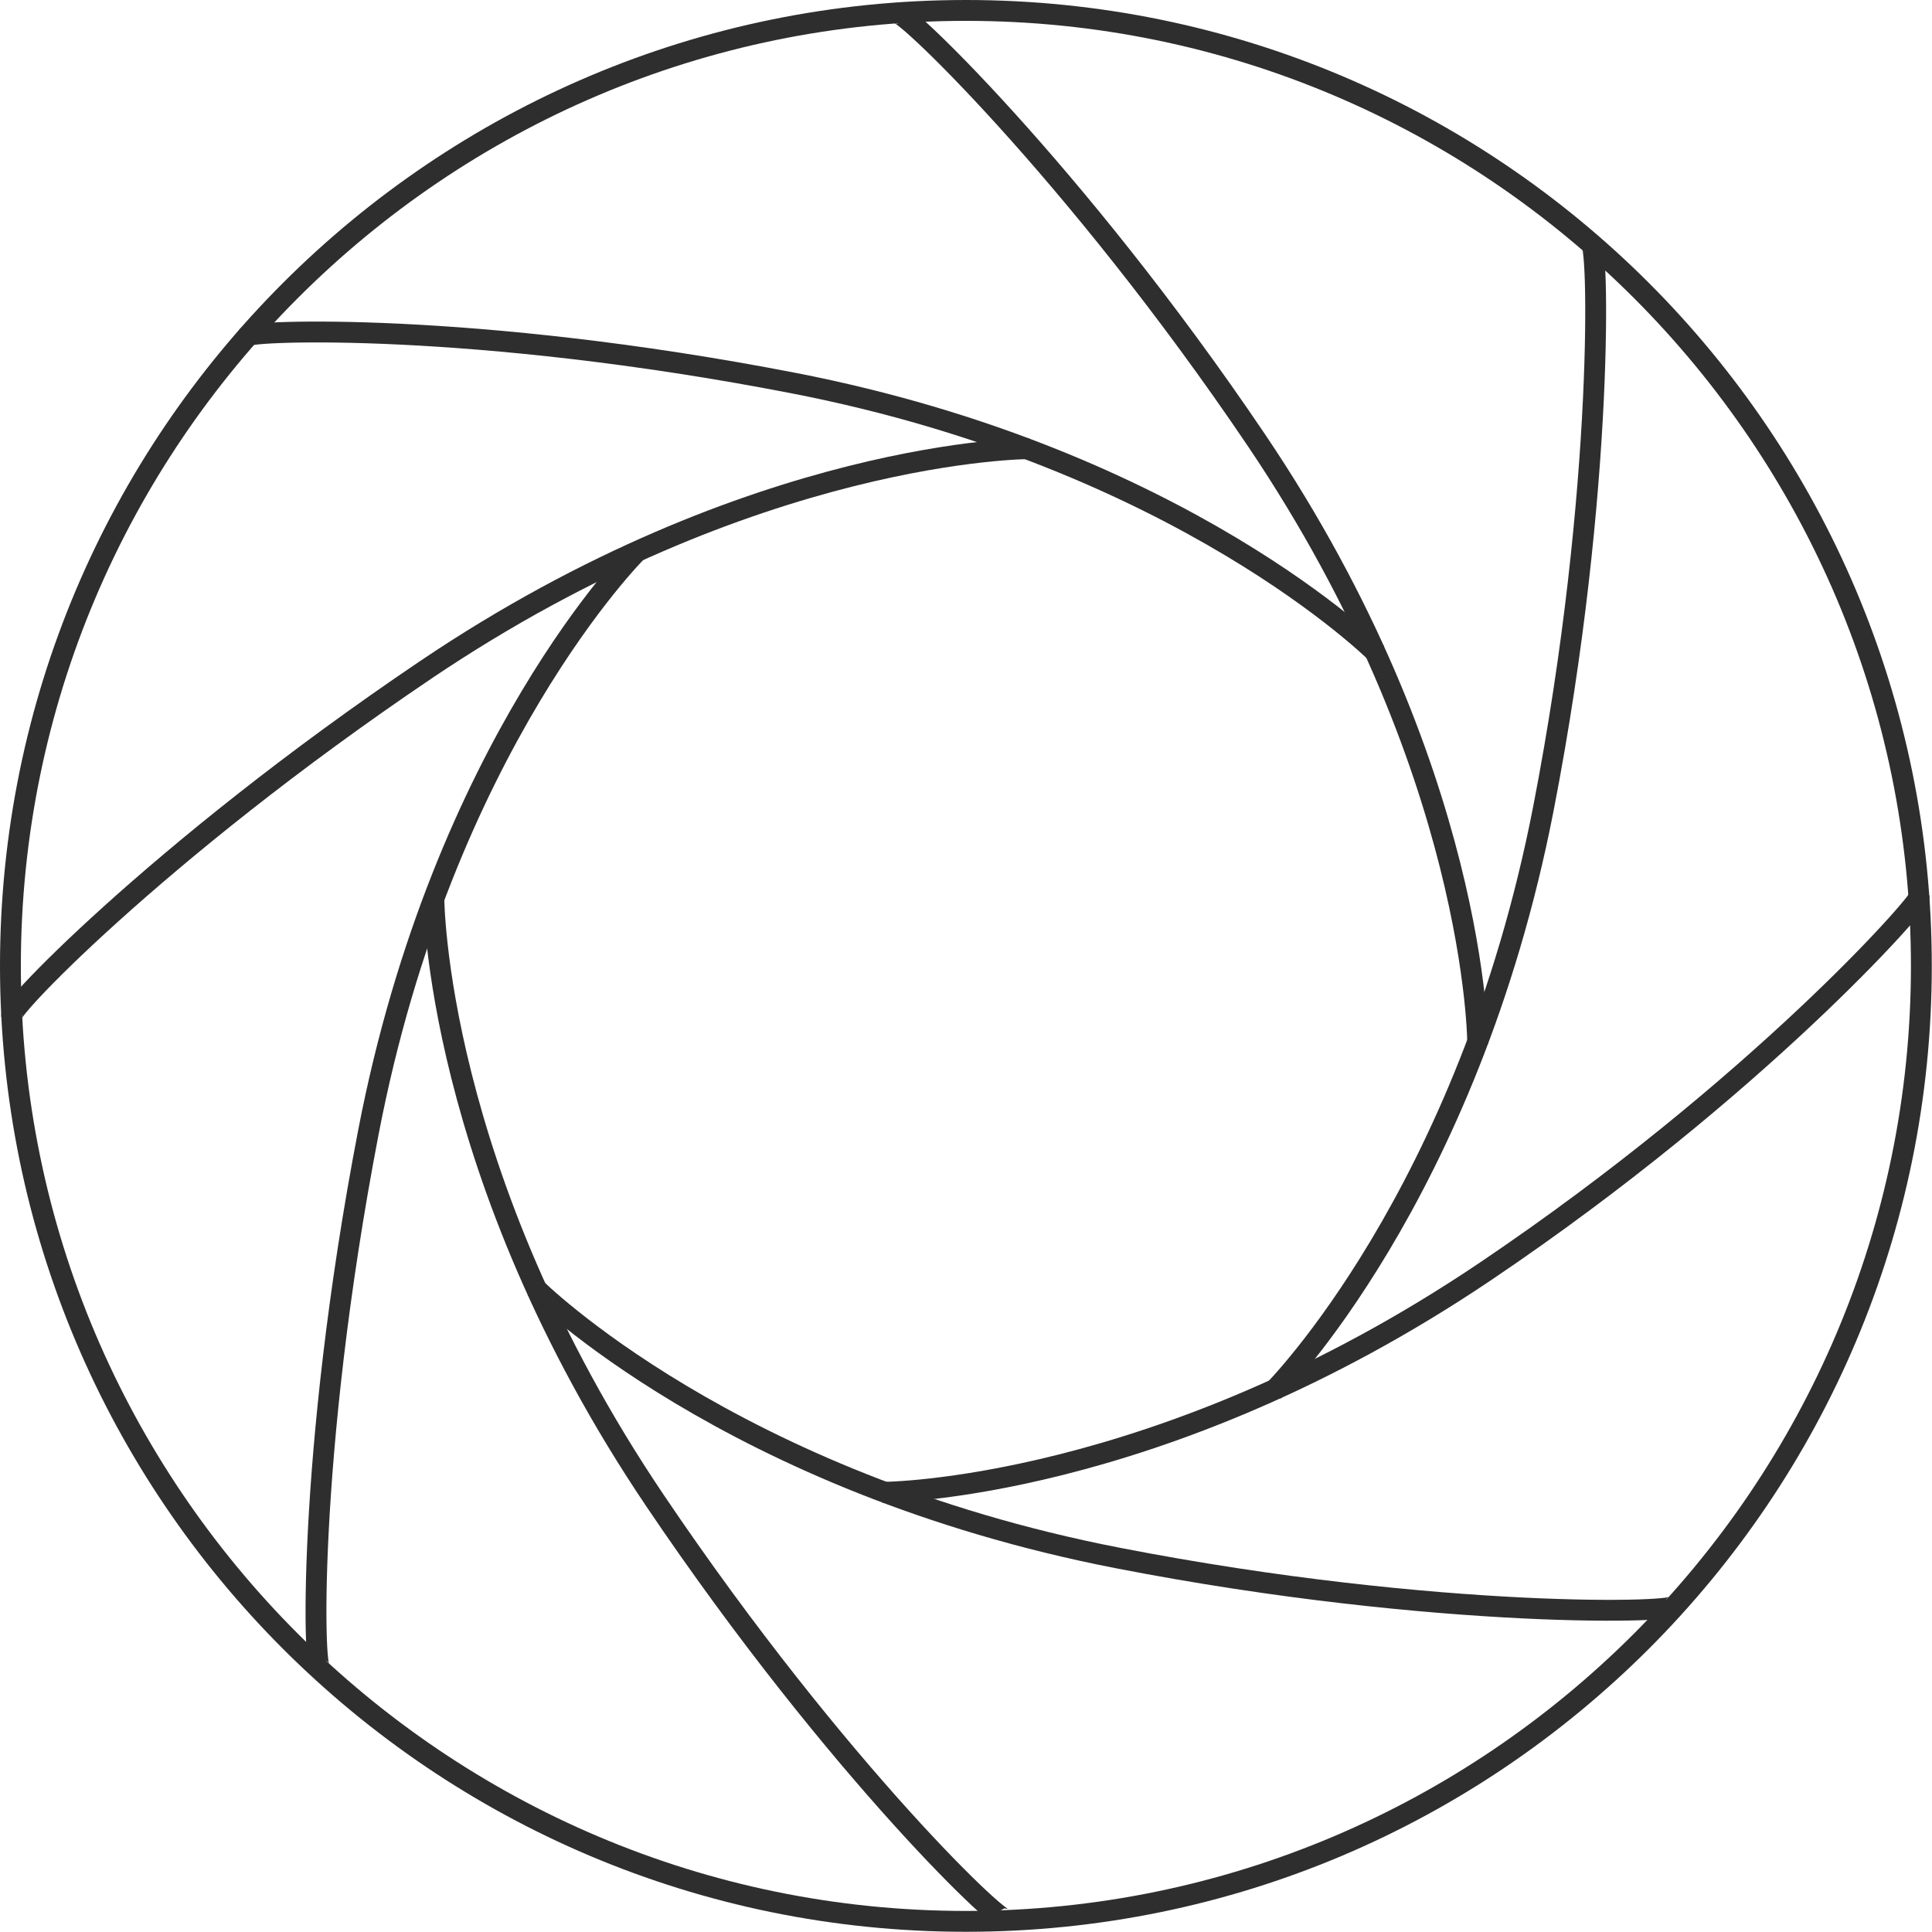
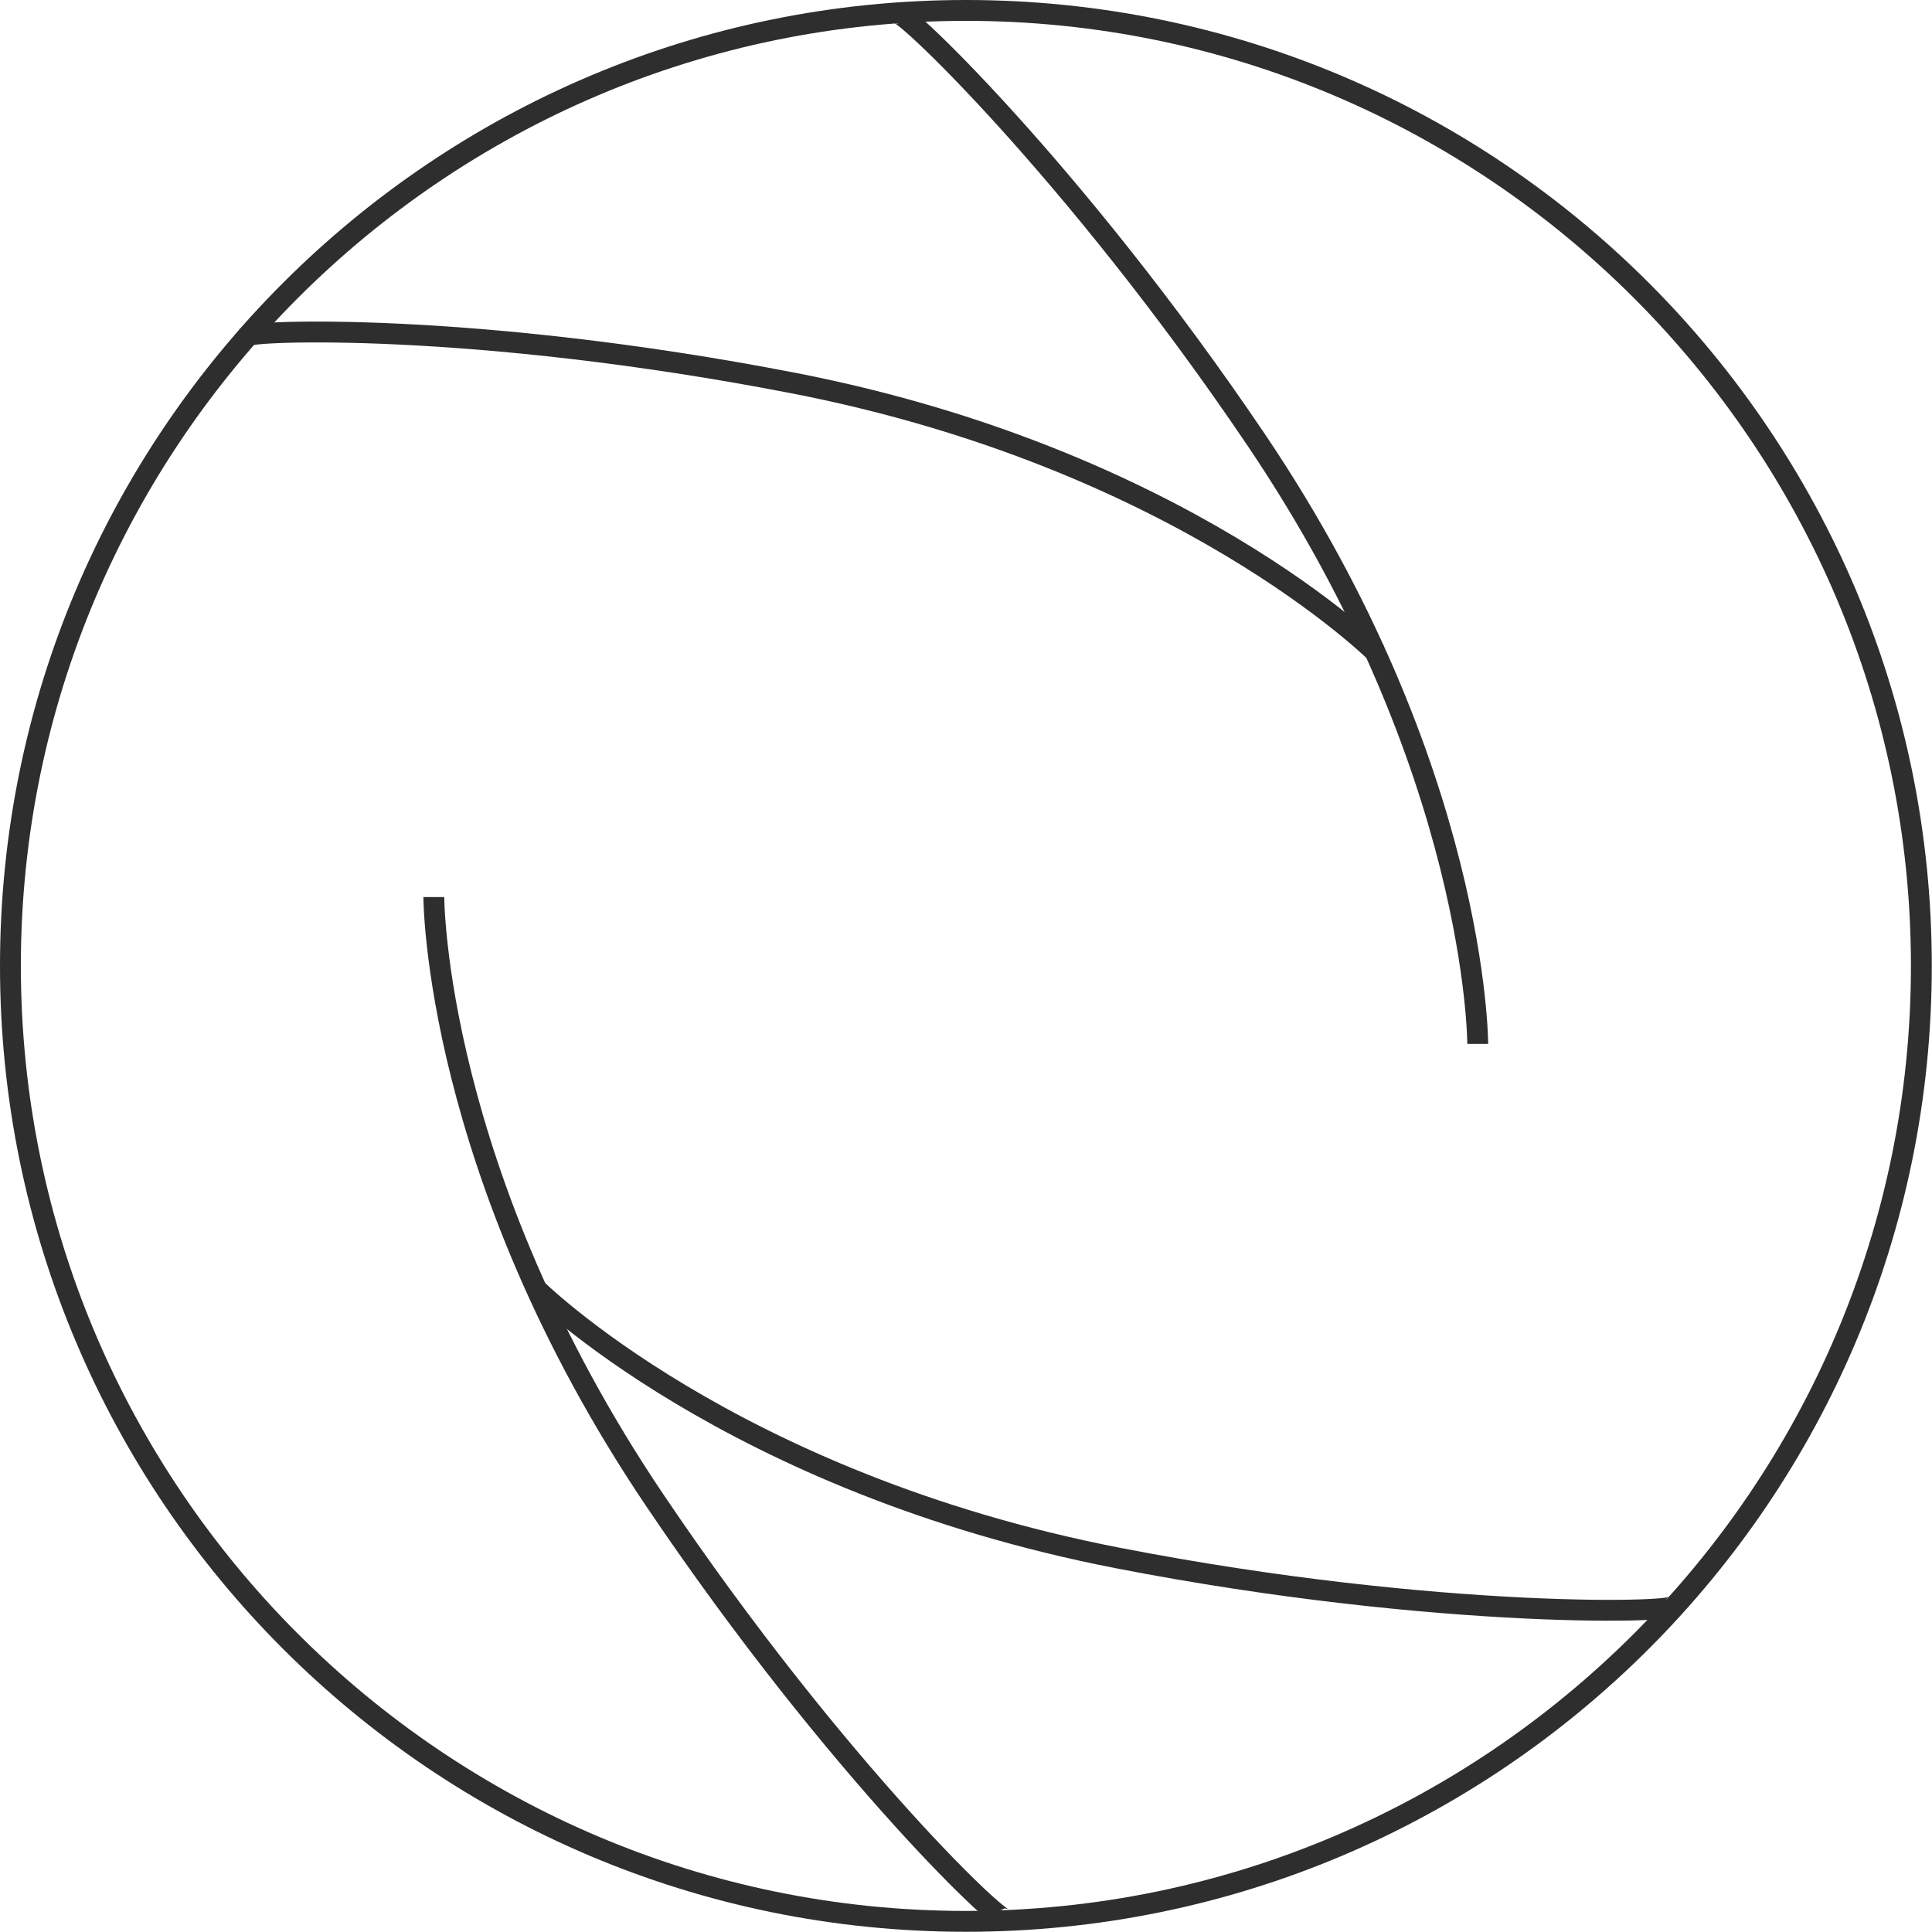
<svg xmlns="http://www.w3.org/2000/svg" width="92.63" height="92.63">
  <path fill="#2e2e2e" d="M46.31 1C71.3 1 91.62 21.33 91.62 46.31S71.29 91.62 46.31 91.62 1 71.3 1 46.31 21.33 1 46.31 1m0-1C20.74 0 0 20.74 0 46.31s20.74 46.31 46.31 46.31 46.31-20.74 46.31-46.31S71.89 0 46.31 0z" />
-   <path fill="none" stroke="#2e2e2e" stroke-miterlimit="10" d="M15.4 79.94c-.38 1.06-.74-10.05 2.26-25.64 3.58-18.62 12.88-27.86 12.88-27.86" />
-   <path fill="none" stroke="#2e2e2e" stroke-miterlimit="10" d="M.62 48.71c-.82.29 6.76-7.8 19.8-16.6 15.72-10.6 28.93-10.6 28.93-10.6" />
  <path fill="none" stroke="#2e2e2e" stroke-miterlimit="10" d="M11.87 16.11c0-.25 10.74-.74 26.19 2.26 18.61 3.62 27.95 12.96 27.95 12.96" />
  <path fill="none" stroke="#2e2e2e" stroke-miterlimit="10" d="M43.02.69c-.29-.82 8.43 7.39 17.23 20.43 10.6 15.72 10.6 28.93 10.6 28.93" />
-   <path fill="none" stroke="#2e2e2e" stroke-miterlimit="10" d="M76.26 11.75c.37-.78.74 11.57-2.26 27.01-3.62 18.61-12.96 27.95-12.96 27.95" />
-   <path fill="none" stroke="#2e2e2e" stroke-miterlimit="10" d="M92.01 43.01c.05.26-7.73 9.14-20.78 17.94-15.72 10.6-28.93 10.6-28.93 10.6" />
  <path fill="none" stroke="#2e2e2e" stroke-miterlimit="10" d="M80.23 76.96c.78.37-11.19.74-26.63-2.26-18.61-3.62-27.95-12.96-27.95-12.96" />
  <path fill="none" stroke="#2e2e2e" stroke-miterlimit="10" d="M48.2 91.94c.29.82-8-6.95-16.8-20-10.6-15.72-10.6-28.93-10.6-28.93" />
</svg>